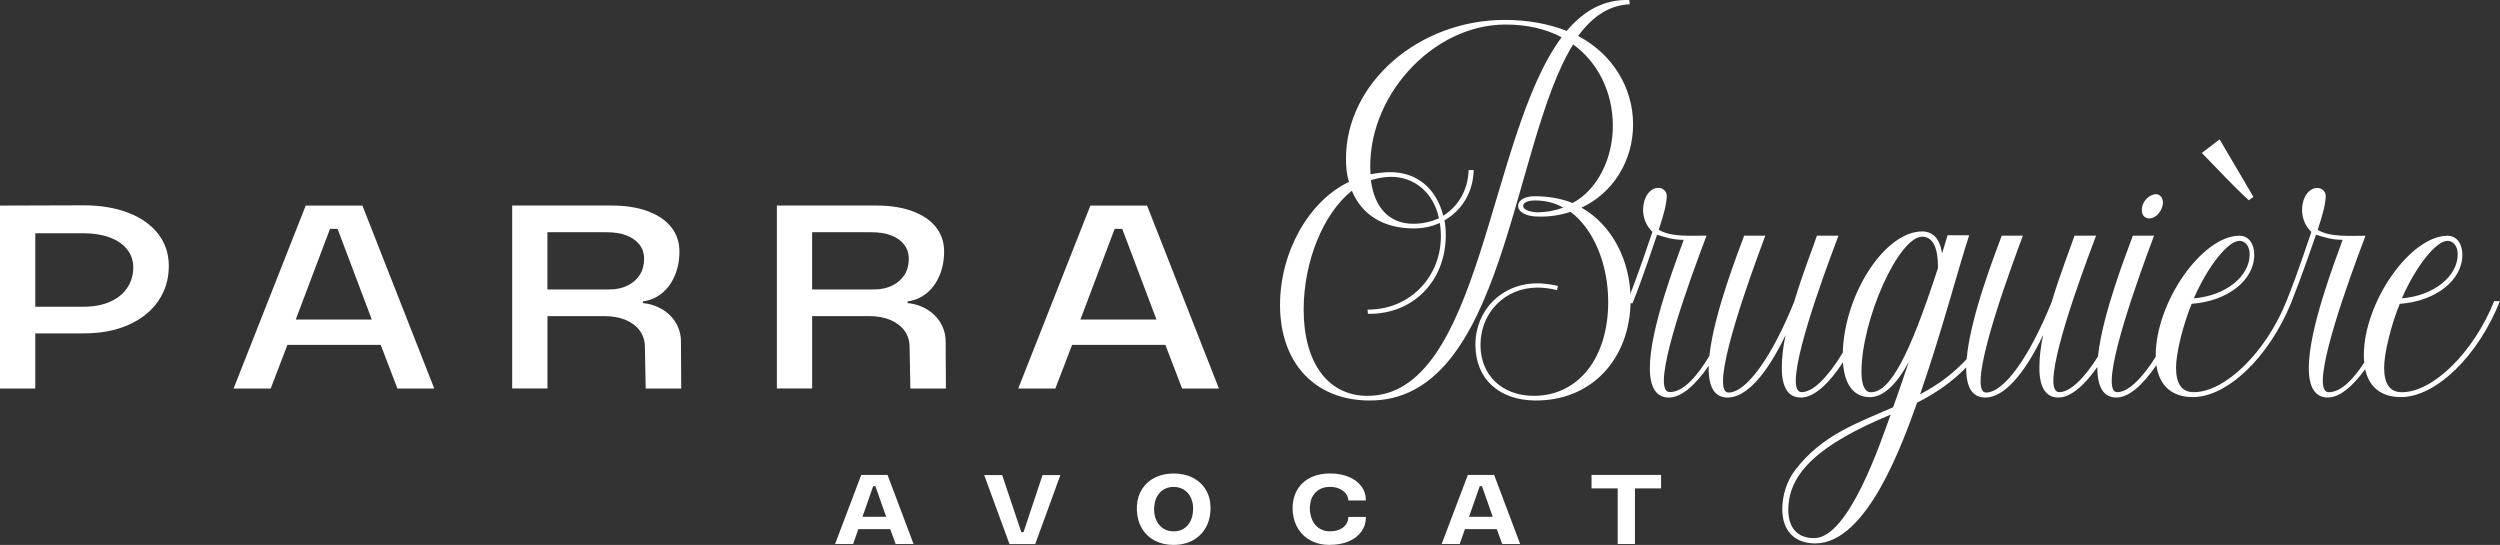
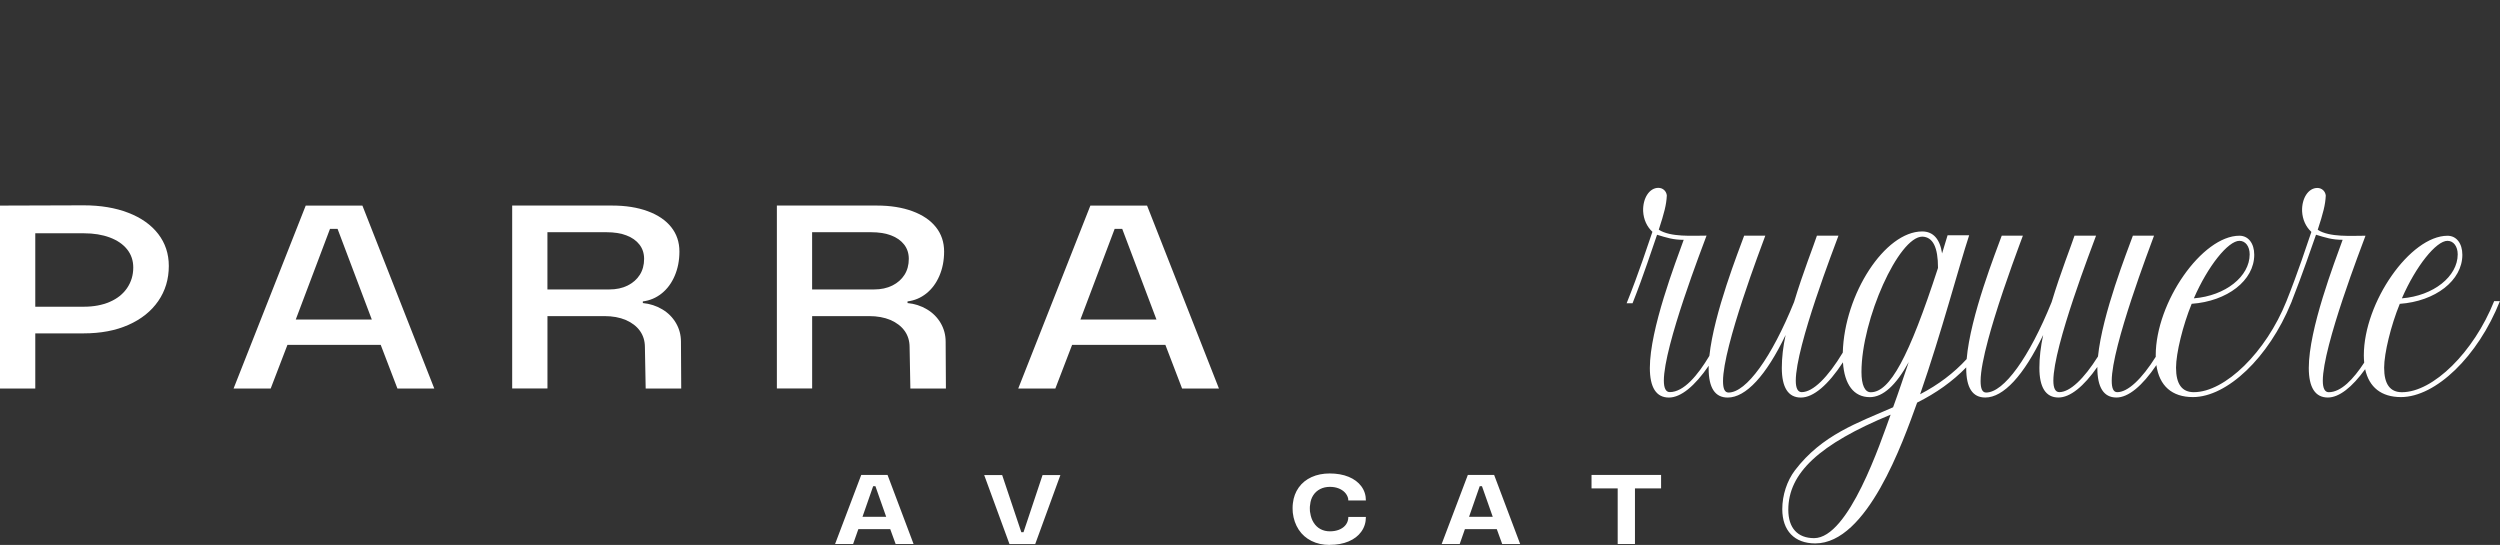
<svg xmlns="http://www.w3.org/2000/svg" id="Calque_2" data-name="Calque 2" viewBox="0 0 748.32 163.11">
  <rect x="0" y="0" width="748.32" height="163.11" fill="#333333" stroke="none" />
  <defs>
    <style>      .cls-1 {        fill: #fff;      }    </style>
  </defs>
  <g id="Calque_1-2" data-name="Calque 1">
    <g>
      <g>
        <path class="cls-1" d="M268.09,162.84l-1.62-4.46h-9.54l-1.57,4.46h-5.4l7.83-20.67h7.88l7.79,20.67h-5.37ZM262.04,145.54h-.68l-3.19,9.15h7.09l-3.22-9.15Z" />
        <path class="cls-1" d="M294.61,142.21h5.37l5.73,17.1h.65l5.7-17.1h5.34l-7.53,20.64h-7.71l-7.56-20.64Z" />
-         <path class="cls-1" d="M351.33,163.11c-2.13,0-4.01-.43-5.65-1.28-1.64-.86-2.93-2.08-3.87-3.66-.93-1.58-1.44-3.43-1.52-5.54v-.9c0-.13,0-.26.03-.4.12-1.91.65-3.59,1.59-5.03.95-1.45,2.22-2.57,3.84-3.37,1.61-.8,3.47-1.2,5.58-1.2s4.11.43,5.77,1.3c1.66.87,2.95,2.08,3.87,3.63.92,1.55,1.37,3.35,1.37,5.37,0,2.21-.46,4.14-1.37,5.8-.92,1.66-2.2,2.96-3.87,3.88-1.66.92-3.59,1.39-5.77,1.39ZM351.3,159.06c1.42,0,2.61-.4,3.59-1.21.97-.81,1.64-1.92,1.99-3.34.08-.37.14-.74.19-1.11.05-.36.07-.74.07-1.14,0-.37-.02-.74-.06-1.09-.04-.36-.1-.68-.18-.97-.35-1.38-1.02-2.47-2.01-3.26-.98-.8-2.19-1.2-3.6-1.2-1.04,0-1.98.23-2.8.69-.83.46-1.5,1.11-2.02,1.95-.52.84-.83,1.83-.93,2.97-.02.16-.04.33-.06.5-.02.18-.03.34-.03.5v.44c.06,1.24.34,2.33.84,3.28.5.95,1.19,1.68,2.05,2.2.87.52,1.85.78,2.95.78Z" />
        <path class="cls-1" d="M398.01,163.11c-2.05,0-3.87-.4-5.46-1.2s-2.87-1.92-3.82-3.38-1.54-3.14-1.76-5.05c-.02-.24-.04-.47-.04-.71s-.02-.47-.02-.71c0-.25,0-.5.02-.74s.03-.47.07-.71c.2-1.77.78-3.33,1.74-4.68.96-1.35,2.24-2.39,3.84-3.12,1.59-.73,3.41-1.09,5.43-1.09,2.14,0,4.04.33,5.67,1,1.63.67,2.9,1.62,3.81,2.85.91,1.23,1.36,2.64,1.36,4.24h-5.26c0-.12,0-.23-.03-.34s-.03-.21-.03-.31c-.18-.69-.52-1.29-1.02-1.8-.5-.51-1.13-.91-1.89-1.2-.76-.29-1.61-.43-2.55-.43-1.08,0-2.05.22-2.91.66-.86.44-1.55,1.06-2.07,1.86-.52.8-.83,1.74-.93,2.82-.04.16-.06.32-.07.49-.01.17-.02.33-.02.49,0,.26,0,.51.02.75,0,.25.04.49.1.72.16,1.12.5,2.1,1.04,2.94.53.84,1.21,1.48,2.04,1.92.83.44,1.76.66,2.8.66.98,0,1.87-.15,2.64-.44.78-.3,1.41-.71,1.9-1.25s.8-1.18.92-1.9c.02-.1.03-.21.04-.34s.02-.25.02-.37h5.26c0,1.65-.45,3.12-1.36,4.38-.9,1.27-2.17,2.25-3.81,2.94-1.63.69-3.52,1.03-5.67,1.03Z" />
        <path class="cls-1" d="M449.65,162.84l-1.62-4.46h-9.54l-1.56,4.46h-5.4l7.83-20.67h7.88l7.79,20.67h-5.37ZM443.6,145.54h-.68l-3.19,9.15h7.09l-3.22-9.15Z" />
        <path class="cls-1" d="M497.22,146.19h-7.83v16.65h-5.17v-16.65h-7.83v-4.02h20.82v4.02Z" />
      </g>
      <g>
        <g>
          <path class="cls-1" d="M25.03,61.46c5.06,0,9.51.74,13.37,2.23,3.86,1.49,6.84,3.6,8.96,6.34,2.11,2.74,3.17,5.93,3.17,9.58,0,3.96-1.06,7.47-3.17,10.52-2.11,3.05-5.08,5.42-8.92,7.12-3.83,1.7-8.3,2.54-13.41,2.54h-14.47v16.5H0v-54.75l25.03-.08ZM39.89,80.08c0-2.08-.61-3.9-1.84-5.44-1.23-1.54-2.96-2.72-5.2-3.56-2.24-.83-4.82-1.25-7.74-1.25h-14.55v21.98h14.55c2.92,0,5.5-.48,7.74-1.45,2.24-.96,3.98-2.35,5.2-4.15,1.22-1.8,1.84-3.84,1.84-6.14Z" />
          <path class="cls-1" d="M118.96,116.29l-5-13.06h-27.92l-5.01,13.06h-11.11l21.59-54.75h16.97l21.51,54.75h-11.03ZM101.05,68.5h-2.27l-10.25,27.14h22.76l-10.25-27.14Z" />
          <path class="cls-1" d="M192.4,90.71c2.14.21,4.08.83,5.83,1.88,1.75,1.04,3.11,2.41,4.11,4.11.99,1.7,1.49,3.56,1.49,5.59l.08,14h-10.64l-.23-12.36c0-1.88-.5-3.51-1.49-4.89-.99-1.38-2.4-2.46-4.22-3.25-1.83-.78-3.96-1.17-6.41-1.17h-17.05v21.66h-10.56v-54.75h29.96c4.01,0,7.55.56,10.6,1.68,3.05,1.12,5.4,2.71,7.04,4.77,1.64,2.06,2.46,4.5,2.46,7.31,0,2.66-.47,5.08-1.41,7.27s-2.24,3.95-3.91,5.28c-1.67,1.33-3.55,2.12-5.63,2.38v.47ZM182.39,86.64c2.08,0,3.91-.39,5.48-1.17,1.56-.78,2.78-1.85,3.64-3.21.86-1.36,1.29-2.95,1.29-4.77,0-1.67-.47-3.1-1.41-4.3-.94-1.2-2.24-2.11-3.91-2.74-1.67-.63-3.65-.94-5.94-.94h-17.68v17.13h18.54Z" />
          <path class="cls-1" d="M271.63,90.71c2.14.21,4.08.83,5.83,1.88,1.75,1.04,3.11,2.41,4.11,4.11.99,1.7,1.49,3.56,1.49,5.59l.08,14h-10.64l-.23-12.36c0-1.88-.5-3.51-1.49-4.89-.99-1.38-2.4-2.46-4.22-3.25-1.83-.78-3.96-1.17-6.41-1.17h-17.05v21.66h-10.56v-54.75h29.96c4.01,0,7.55.56,10.6,1.68,3.05,1.12,5.4,2.71,7.04,4.77,1.64,2.06,2.46,4.5,2.46,7.31,0,2.66-.47,5.08-1.41,7.27s-2.24,3.95-3.91,5.28c-1.67,1.33-3.55,2.12-5.63,2.38v.47ZM261.62,86.64c2.08,0,3.91-.39,5.48-1.17,1.56-.78,2.78-1.85,3.64-3.21.86-1.36,1.29-2.95,1.29-4.77,0-1.67-.47-3.1-1.41-4.3-.94-1.2-2.24-2.11-3.91-2.74-1.67-.63-3.65-.94-5.94-.94h-17.68v17.13h18.54Z" />
          <path class="cls-1" d="M353.83,116.29l-5-13.06h-27.92l-5.01,13.06h-11.11l21.59-54.75h16.97l21.51,54.75h-11.03ZM335.92,68.5h-2.27l-10.25,27.14h22.76l-10.25-27.14Z" />
        </g>
        <g>
-           <path class="cls-1" d="M473.39,62.16c9.49-4.43,15.44-14.05,15.44-24.94s-6.08-21.01-16.45-26.45c4.56-6.2,9.62-9.24,15.44-9.49l-.13-1.27c-7.09-.25-13.29,2.78-18.73,9.24-5.44-2.15-11.77-3.29-18.48-3.29-25.95,0-47.59,18.99-47.59,41.52,0,2.66.25,4.94.89,6.96-12.15,5.82-20.63,21.14-20.63,36.83,0,17.34,10.38,28.48,26.58,28.61,40.88.38,42.53-76.45,61.14-106.58,7.47,5.32,11.9,14.43,11.9,24.3s-4.56,19.11-12.02,23.16c-3.54-1.39-7.34-2.02-11.39-2.02-2.91,0-4.94,1.14-4.94,2.91s2.41,3.16,5.82,3.16c3.42.13,6.71-.38,9.87-1.39,6.84,5.06,11.27,15.57,11.27,26.96,0,16.83-8.99,28.1-22.28,28.1-9.49,0-15.95-6.2-15.95-15.19,0-9.75,7.34-17.21,17.09-17.21,1.77,0,3.8.25,5.82.76l.25-1.27c-2.28-.51-4.3-.76-6.2-.76-10.51,0-18.48,7.97-18.48,18.35s7.21,16.58,17.72,16.71c16.83.25,28.73-12.28,28.73-30.12,0-11.9-5.7-22.53-14.68-27.59ZM409.08,118.49c-11.64-.13-18.86-10-18.86-25.82,0-14.3,5.82-28.73,14.43-35.57,3.04,7.34,9.62,11.27,18.48,11.27,2.78,0,5.44-.51,7.85-1.65,2.28,14.05-7.72,26.07-21.64,25.95l.13,1.26c13.42.25,23.29-9.75,23.29-23.54,0-1.52-.13-3.04-.38-4.43,5.32-3.04,8.61-8.61,8.73-15.06h-1.52c-.13,5.7-2.91,10.76-7.59,13.67-2.03-8.1-7.85-13.04-15.82-13.04-1.9,0-3.8.25-5.95.63-1.52-22.78,18.35-44.81,40.38-44.81,6.46,0,12.02,1.27,16.83,3.8-22.15,29.74-23.92,107.71-58.35,107.34ZM410.35,53.94c2.02-.63,4.05-1.01,5.95-1.01,7.22,0,12.78,4.81,14.43,12.4-2.53,1.14-5.06,1.65-7.72,1.65-7.09,0-11.64-4.81-12.66-13.04ZM460.09,63.55c-2.53-.13-4.18-.89-4.18-1.9s1.39-1.65,3.54-1.65c3.16,0,6.08.76,8.48,2.15-2.4.89-5.06,1.39-7.85,1.39Z" />
-           <path class="cls-1" d="M644.15,65.26c1.77-.51,3.16-2.53,3.29-4.56,0-1.9-1.39-3.04-3.04-2.4-1.77.51-3.29,2.53-3.29,4.43-.13,1.9,1.27,3.04,3.04,2.53Z" />
-           <path class="cls-1" d="M673.13,59.94l1.39-1.01-10.13-17.21-5.32,4.05c4.56,4.68,9.49,10,14.05,14.18Z" />
          <path class="cls-1" d="M746.55,90.19c-6.08,15.19-18.23,27.21-27.59,27.21-3.54,0-5.32-2.41-5.32-7.34,0-4.3,2.03-12.66,4.68-19.11,10.63-.76,18.73-6.96,18.73-14.68,0-3.42-1.77-5.7-4.43-5.7-11.14,0-25.06,19.87-25.06,35.82,0,.76.05,1.47.11,2.16-3.23,4.95-6.92,8.85-10.62,8.85-1.14,0-1.77-1.14-1.77-3.42,0-10.38,11.64-40.25,12.78-43.42-4.3,0-10.76.51-14.3-1.77,1.65-5.06,2.28-7.47,2.41-10.25-.13-1.27-1.14-2.28-2.53-2.28-2.66,0-4.68,3.04-4.56,6.96.13,2.53,1.14,4.68,2.78,6.2-1.24,3.59-3.92,11.88-7.47,20.76-6.08,15.19-18.35,27.21-27.72,27.21-3.54,0-5.32-2.41-5.32-7.34,0-4.3,2.03-12.66,4.68-19.11,10.63-.76,18.73-6.96,18.73-14.68,0-3.42-1.77-5.7-4.43-5.7-11.14,0-25.06,19.87-25.06,35.82,0,.14.01.28.01.42-4.2,6.66-8.34,10.59-11.53,10.59-1.14,0-1.65-1.14-1.65-3.42,0-10.25,11.52-40.25,12.66-43.42h-6.33c-1.62,4.51-9.14,23.37-10.44,36.15-4.22,6.71-8.39,10.68-11.59,10.68-1.14,0-1.77-1.14-1.77-3.42,0-10.38,11.65-40.25,12.78-43.42h-6.45c-.89,2.78-4.18,11.01-6.84,19.87-6.71,16.58-14.3,27.09-19.62,27.09-1.14,0-1.65-1.14-1.65-3.42,0-2.92.91-7.39,2.25-12.38.54-2.03,1.16-4.15,1.81-6.29,3.44-11.26,7.91-22.96,8.6-24.87h-6.33c-1.65,4.59-9.42,24.05-10.5,36.94-3.87,4.21-8.45,7.67-13.93,10.53,6.45-18.61,11.52-37.97,14.68-47.59h-6.46l-1.65,5.44c-.63-4.3-2.66-6.58-5.95-6.58-11.16,0-23.29,18.72-23.77,36.26-4.46,7.41-8.92,11.84-12.3,11.84-1.14,0-1.77-1.14-1.77-3.42,0-10.38,11.64-40.25,12.78-43.42h-6.45c-.89,2.78-4.18,11.01-6.84,19.87-6.71,16.58-14.3,27.09-19.62,27.09-1.14,0-1.65-1.14-1.65-3.42,0-10.38,11.52-40.38,12.66-43.54h-6.33c-1.61,4.48-9.04,23.11-10.41,35.98-3.5,5.86-7.68,10.85-11.86,10.85-1.14,0-1.77-1.14-1.77-3.42,0-10.38,11.64-40.25,12.78-43.42-4.3,0-10.76.51-14.3-1.77,1.65-5.06,2.28-7.47,2.41-10.25-.13-1.27-1.14-2.28-2.53-2.28-2.66,0-4.68,3.04-4.56,6.96.13,2.53,1.14,4.68,2.78,6.2-1.27,3.67-4.05,12.28-7.72,21.39h1.77c3.42-8.61,5.95-16.58,7.34-20.51,2.91.89,4.81,1.52,7.97,1.52-2.41,6.71-10.13,26.71-10.13,38.35,0,5.82,1.9,8.86,5.7,8.86,3.58,0,7.75-3.44,11.92-9.52,0,.26-.02.53-.02.79,0,5.82,1.9,8.73,5.7,8.73,5.44,0,11.52-6.58,17.34-18.73-.76,3.42-1.14,6.83-1.14,9.87,0,5.82,1.9,8.86,5.7,8.86s8.2-3.84,12.6-10.55c.43,6.68,3.27,10.43,8.04,10.43,3.92,0,7.85-3.54,11.65-10.51-1.52,4.43-3.04,9.11-4.68,13.54-10.63,4.68-21.26,8.23-29.37,18.86-2.4,3.16-3.8,7.47-3.8,11.64,0,6.46,3.67,10.25,9.87,10.25,15.57,0,26.2-30.25,30.5-42.15,5.74-2.87,10.57-6.32,14.69-10.54,0,.09,0,.19,0,.29,0,5.82,1.9,8.73,5.7,8.73,5.44,0,11.52-6.58,17.34-18.73-.76,3.42-1.14,6.83-1.14,9.87,0,5.82,1.9,8.86,5.7,8.86,3.51,0,7.57-3.31,11.65-9.15,0,.1,0,.2,0,.29,0,5.82,1.9,8.86,5.7,8.86,3.58,0,7.72-3.44,11.97-9.7.88,6.21,4.66,9.57,10.94,9.57,10.24,0,22.7-11.85,29.35-28.1.09-.21.18-.42.27-.63h-.02c3.3-8.36,5.88-16.05,7.24-19.87,2.91.89,4.81,1.52,7.97,1.52-2.41,6.71-10.13,26.71-10.13,38.35,0,5.82,1.9,8.86,5.7,8.86,3.37,0,7.26-3.06,11.17-8.48,1.18,5.43,4.87,8.35,10.72,8.35,10.38,0,23.04-12.15,29.62-28.73h-1.77ZM670.35,72.09c1.77,0,3.04,1.65,3.04,4.05,0,6.58-7.21,12.4-16.71,13.16,4.18-9.62,10.25-17.22,13.67-17.22ZM543.01,161.08c-4.94,0-7.72-3.04-7.72-8.48,0-11.01,9.24-19.62,30.63-28.48-3.04,8.35-12.53,36.96-22.91,36.96ZM559.97,117.41c-1.77,0-2.78-2.15-2.78-6.08,0-15.7,11.14-40.5,18.23-40.5,3.16.13,4.68,3.16,4.68,9.37-8.73,26.83-14.43,37.21-20.12,37.21ZM732.62,72.09c1.77,0,3.04,1.65,3.04,4.05,0,6.58-7.21,12.4-16.71,13.16,4.18-9.62,10.25-17.22,13.67-17.22Z" />
        </g>
      </g>
    </g>
  </g>
</svg>